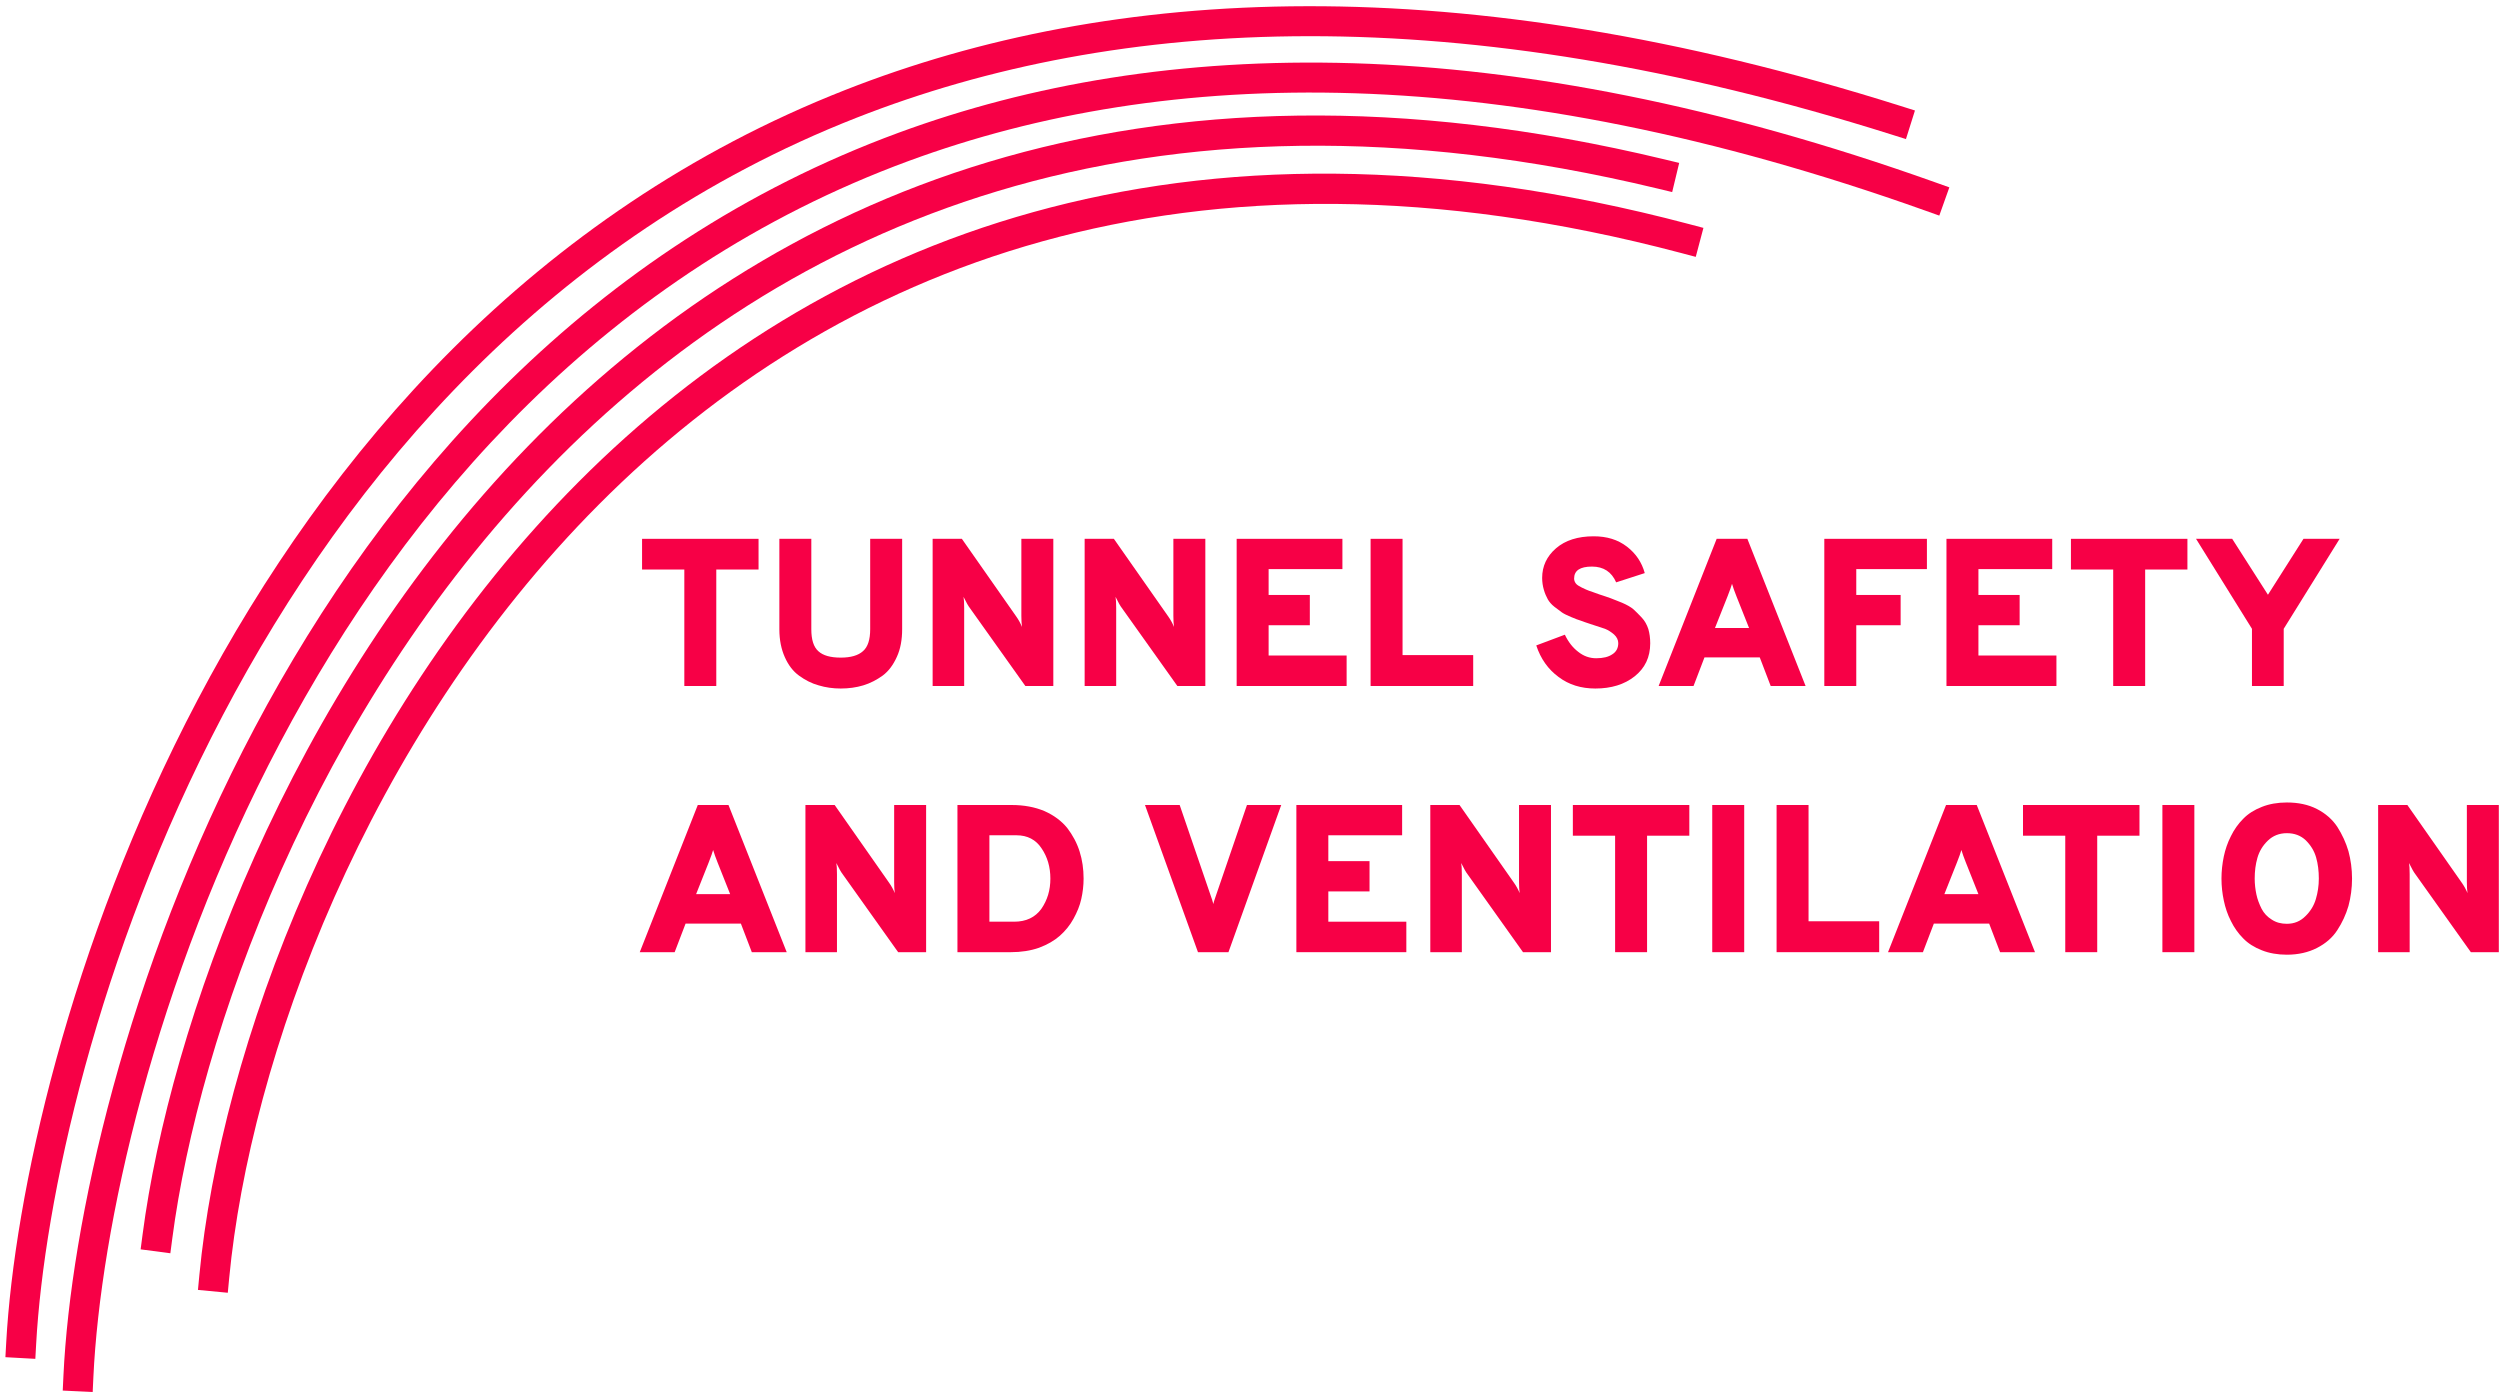
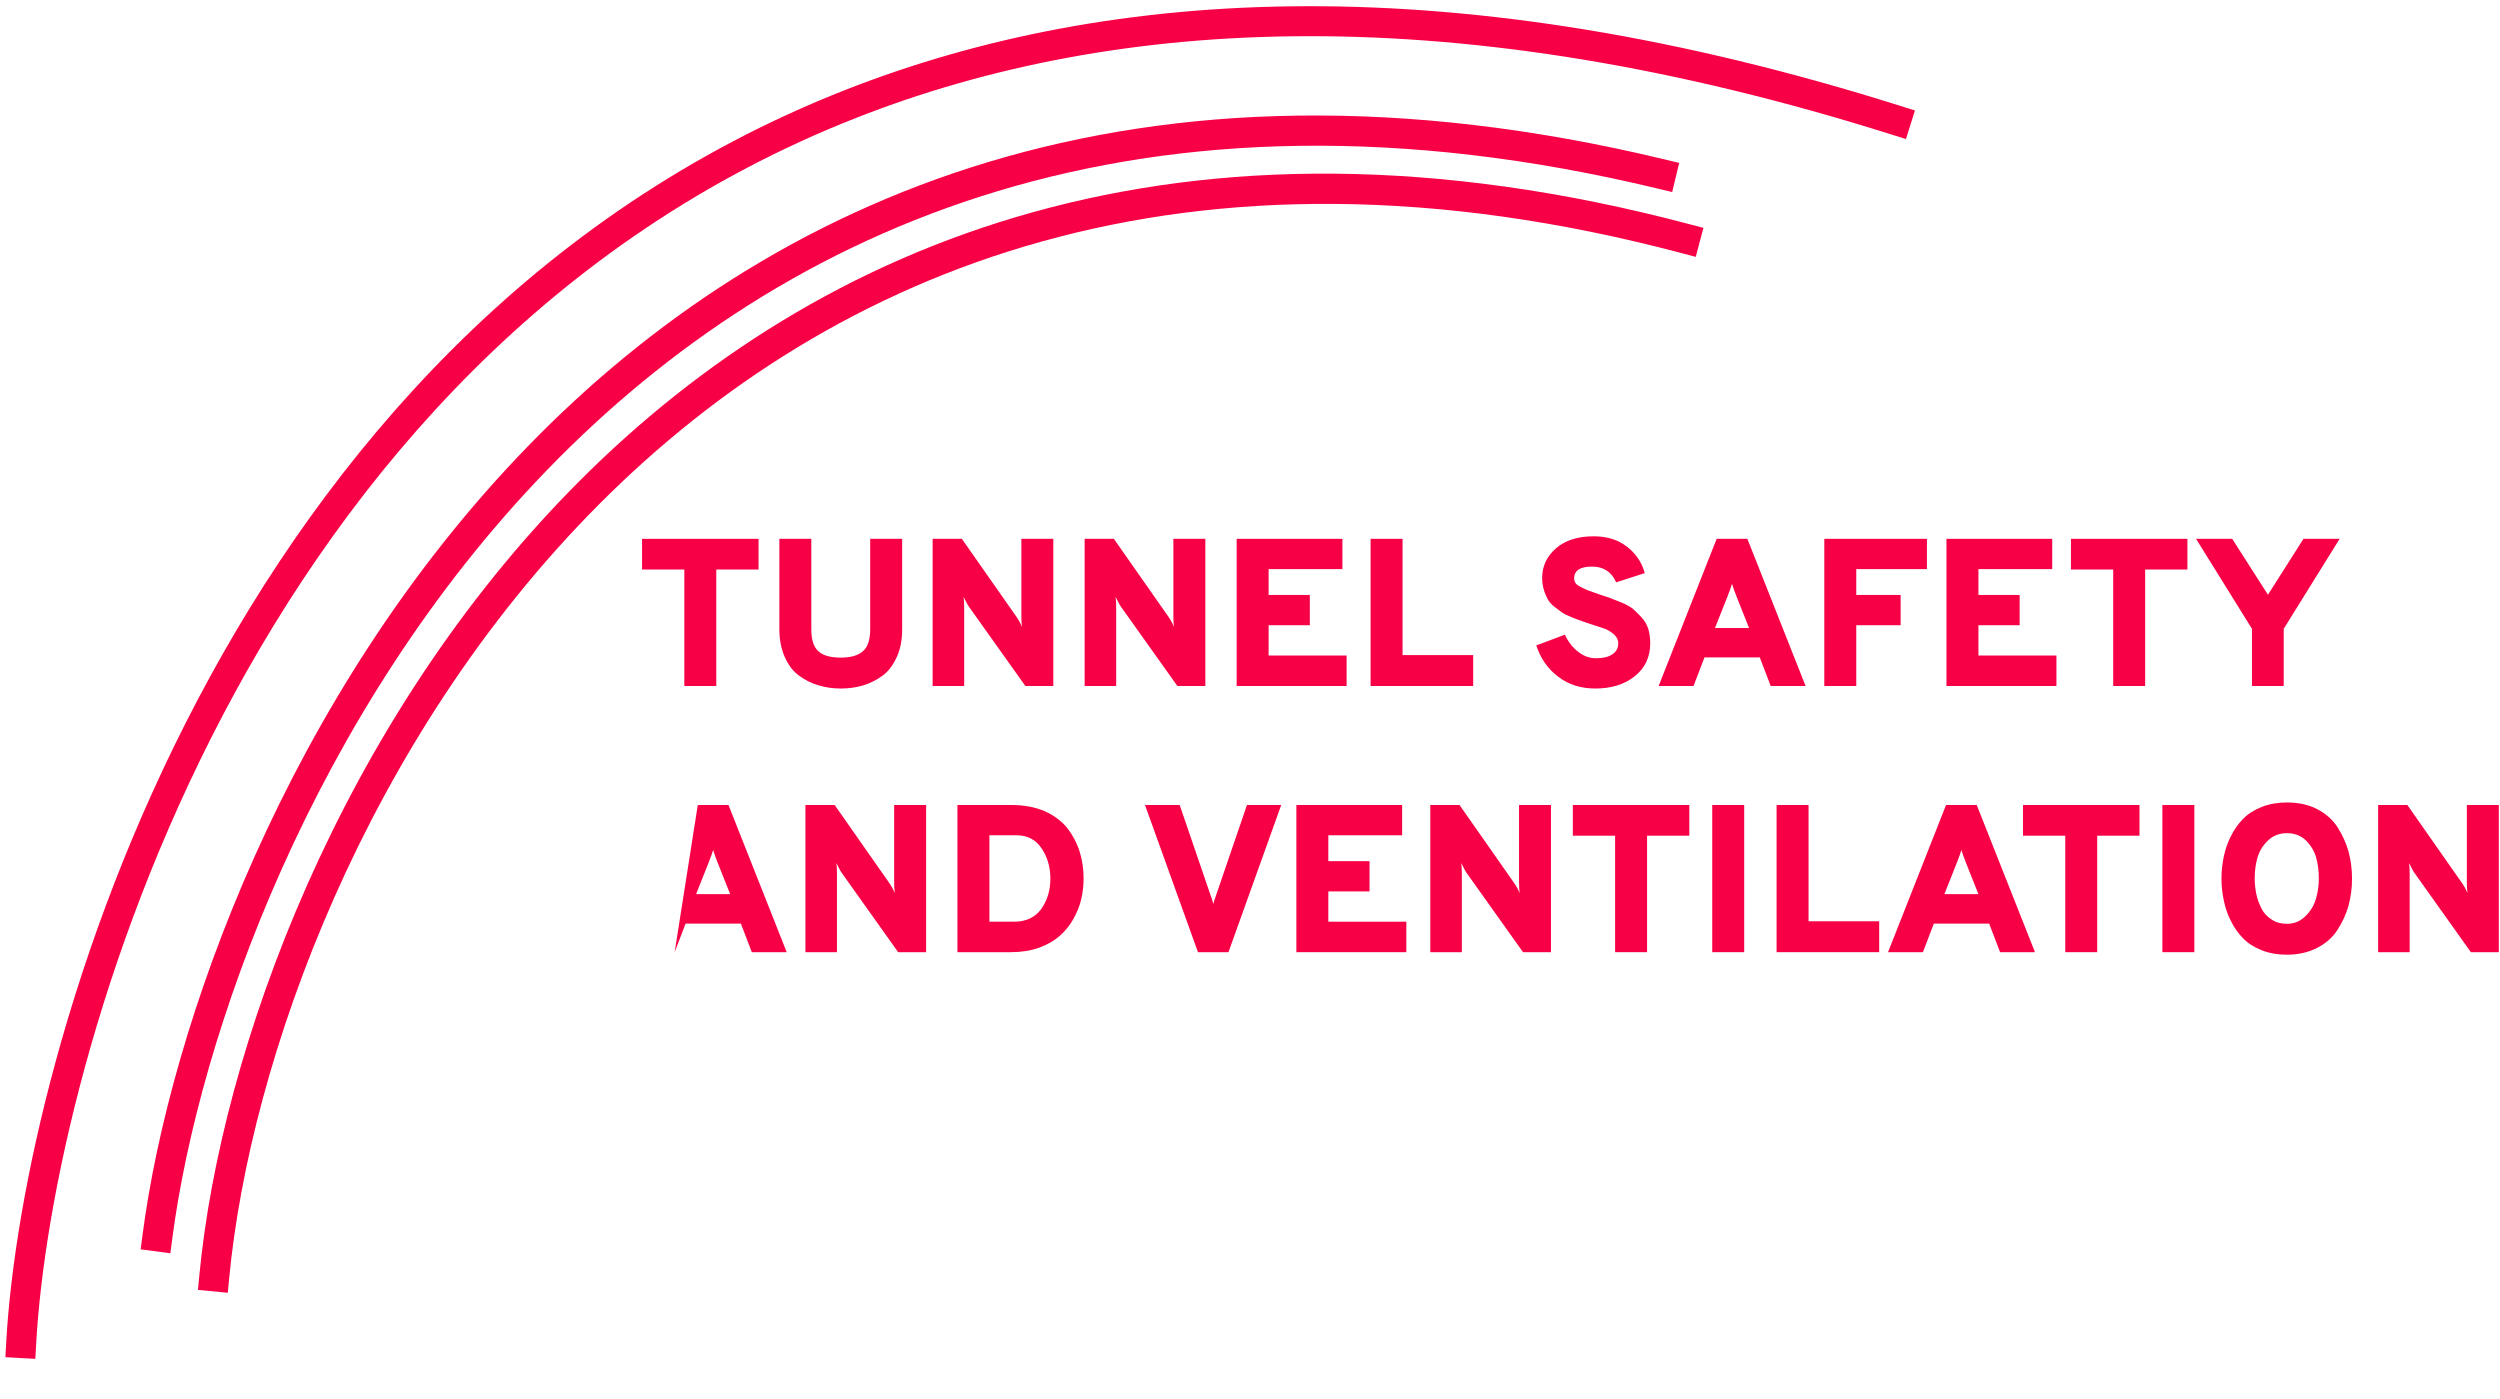
<svg xmlns="http://www.w3.org/2000/svg" xmlns:ns1="http://www.serif.com/" width="100%" height="100%" viewBox="0 0 1390 778" version="1.1" xml:space="preserve" style="fill-rule:evenodd;clip-rule:evenodd;stroke-linejoin:round;stroke-miterlimit:2;">
  <g transform="matrix(1,0,0,1,-58.415,-84.868)">
    <g transform="matrix(1,0,0,1,1.232,-13.522)">
      <path d="M184.627,808.87L183.835,817.166L167.244,815.581L168.036,807.286C191.683,559.722 430.992,73.329 996.23,222.966L1004.29,225.098L1000.02,241.21L991.965,239.077C440.9,93.192 207.681,567.515 184.627,808.87Z" style="fill:rgb(247,0,70);" />
    </g>
    <g transform="matrix(1,0,0,1,-32.964,-13.522)">
      <path d="M187.178,786.941L186.094,795.203L169.569,793.034L170.653,784.772C200.83,554.872 429.348,45.597 1016.9,187.022L1025.01,188.972L1021.11,205.176L1013,203.226C439.501,65.183 216.634,562.54 187.178,786.941Z" style="fill:rgb(247,0,70);" />
    </g>
    <g transform="matrix(1,0,0,1,-74.32,-13.423)">
-       <path d="M184.656,863.915L184.265,872.239L167.616,871.456L168.008,863.132C175.814,697.075 289.384,298.308 632.268,172.122C779.036,118.109 967.942,113.837 1208.72,199.668L1216.57,202.466L1210.98,218.165L1203.13,215.367C967.076,131.222 781.909,134.812 638.024,187.763C302.721,311.159 192.29,701.529 184.656,863.915Z" style="fill:rgb(247,0,70);" />
-     </g>
+       </g>
    <g transform="matrix(1,0,0,1,-93.811,-29.454)">
      <path d="M172.331,861.52L171.87,869.841L155.229,868.919L155.69,860.598C164.584,700.044 275.105,300.683 622.239,164.32C770.82,105.954 962.857,95.586 1209,173.251L1216.94,175.758L1211.93,191.652L1203.98,189.145C962.499,112.949 774.103,122.57 628.333,179.833C288.651,313.269 181.034,704.412 172.331,861.52Z" style="fill:rgb(247,0,70);" />
    </g>
    <g transform="matrix(2.338,0,0,2.338,-1033.89,-3849.78)">
      <g id="Header-short" ns1:id="Header short">
        <g transform="matrix(50,0,0,50,618.386,1846.05)">
          <path d="M0.383,-0.554L0.383,-0L0.231,-0L0.231,-0.554L0.03,-0.554L0.03,-0.7L0.584,-0.7L0.584,-0.554L0.383,-0.554Z" style="fill:rgb(247,0,70);fill-rule:nonzero;" />
        </g>
        <g transform="matrix(50,0,0,50,649.036,1846.05)">
          <path d="M0.362,0.012C0.325,0.012 0.29,0.007 0.257,-0.003C0.224,-0.012 0.193,-0.028 0.164,-0.049C0.135,-0.07 0.113,-0.099 0.096,-0.137C0.079,-0.175 0.07,-0.219 0.07,-0.27L0.07,-0.7L0.222,-0.7L0.222,-0.27C0.222,-0.22 0.233,-0.185 0.256,-0.165C0.278,-0.145 0.313,-0.135 0.362,-0.135C0.409,-0.135 0.445,-0.145 0.468,-0.166C0.491,-0.186 0.502,-0.221 0.502,-0.27L0.502,-0.7L0.654,-0.7L0.654,-0.27C0.654,-0.22 0.646,-0.176 0.629,-0.139C0.612,-0.101 0.59,-0.071 0.562,-0.05C0.533,-0.029 0.502,-0.013 0.469,-0.003C0.436,0.007 0.4,0.012 0.362,0.012Z" style="fill:rgb(247,0,70);fill-rule:nonzero;" />
        </g>
        <g transform="matrix(50,0,0,50,685.236,1846.05)">
          <path d="M0.649,-0L0.516,-0L0.252,-0.371C0.245,-0.38 0.235,-0.397 0.222,-0.424C0.224,-0.413 0.225,-0.395 0.225,-0.371L0.225,-0L0.075,-0L0.075,-0.7L0.214,-0.7L0.471,-0.333C0.484,-0.315 0.493,-0.298 0.5,-0.281C0.498,-0.295 0.497,-0.313 0.497,-0.334L0.497,-0.7L0.649,-0.7L0.649,-0Z" style="fill:rgb(247,0,70);fill-rule:nonzero;" />
        </g>
        <g transform="matrix(50,0,0,50,721.386,1846.05)">
          <path d="M0.649,-0L0.516,-0L0.252,-0.371C0.245,-0.38 0.235,-0.397 0.222,-0.424C0.224,-0.413 0.225,-0.395 0.225,-0.371L0.225,-0L0.075,-0L0.075,-0.7L0.214,-0.7L0.471,-0.333C0.484,-0.315 0.493,-0.298 0.5,-0.281C0.498,-0.295 0.497,-0.313 0.497,-0.334L0.497,-0.7L0.649,-0.7L0.649,-0Z" style="fill:rgb(247,0,70);fill-rule:nonzero;" />
        </g>
        <g transform="matrix(50,0,0,50,757.536,1846.05)">
          <path d="M0.075,-0L0.075,-0.7L0.578,-0.7L0.578,-0.556L0.227,-0.556L0.227,-0.433L0.423,-0.433L0.423,-0.289L0.227,-0.289L0.227,-0.145L0.598,-0.145L0.598,-0L0.075,-0Z" style="fill:rgb(247,0,70);fill-rule:nonzero;" />
        </g>
        <g transform="matrix(50,0,0,50,789.386,1846.05)">
          <path d="M0.075,-0L0.075,-0.7L0.227,-0.7L0.227,-0.147L0.563,-0.147L0.563,-0L0.075,-0Z" style="fill:rgb(247,0,70);fill-rule:nonzero;" />
        </g>
        <g transform="matrix(50,0,0,50,830.786,1846.05)">
          <path d="M0.316,0.012C0.248,0.012 0.19,-0.006 0.141,-0.043C0.092,-0.079 0.056,-0.129 0.035,-0.193L0.171,-0.244C0.187,-0.21 0.208,-0.183 0.234,-0.163C0.26,-0.142 0.289,-0.132 0.32,-0.132C0.353,-0.132 0.378,-0.138 0.397,-0.151C0.416,-0.163 0.425,-0.181 0.425,-0.204C0.425,-0.219 0.418,-0.233 0.405,-0.245C0.391,-0.257 0.377,-0.266 0.362,-0.272C0.346,-0.277 0.323,-0.285 0.292,-0.295C0.271,-0.302 0.256,-0.307 0.246,-0.311C0.235,-0.314 0.22,-0.32 0.201,-0.328C0.182,-0.336 0.167,-0.343 0.157,-0.35C0.147,-0.357 0.135,-0.366 0.121,-0.377C0.107,-0.388 0.097,-0.4 0.09,-0.412C0.083,-0.425 0.076,-0.44 0.071,-0.458C0.066,-0.475 0.063,-0.494 0.063,-0.514C0.063,-0.57 0.085,-0.617 0.129,-0.655C0.173,-0.693 0.233,-0.712 0.308,-0.712C0.371,-0.712 0.423,-0.696 0.466,-0.663C0.509,-0.63 0.537,-0.588 0.551,-0.537L0.415,-0.493C0.393,-0.543 0.355,-0.568 0.3,-0.568C0.243,-0.568 0.215,-0.549 0.215,-0.511C0.215,-0.502 0.218,-0.495 0.223,-0.488C0.228,-0.481 0.238,-0.475 0.252,-0.468C0.266,-0.461 0.278,-0.456 0.286,-0.453C0.296,-0.45 0.311,-0.444 0.334,-0.436C0.358,-0.428 0.377,-0.422 0.39,-0.417C0.403,-0.412 0.42,-0.405 0.443,-0.396C0.466,-0.386 0.484,-0.376 0.497,-0.365C0.509,-0.354 0.523,-0.34 0.537,-0.325C0.551,-0.31 0.561,-0.292 0.568,-0.271C0.574,-0.25 0.577,-0.228 0.577,-0.203C0.577,-0.137 0.552,-0.085 0.503,-0.046C0.454,-0.007 0.391,0.012 0.316,0.012Z" style="fill:rgb(247,0,70);fill-rule:nonzero;" />
        </g>
        <g transform="matrix(50,0,0,50,860.686,1846.05)">
          <path d="M0.552,-0L0.5,-0.136L0.237,-0.136L0.185,-0L0.019,-0L0.295,-0.7L0.441,-0.7L0.718,-0L0.552,-0ZM0.449,-0.276L0.389,-0.427C0.38,-0.45 0.373,-0.469 0.368,-0.486C0.365,-0.475 0.358,-0.455 0.347,-0.427L0.287,-0.276L0.449,-0.276Z" style="fill:rgb(247,0,70);fill-rule:nonzero;" />
        </g>
        <g transform="matrix(50,0,0,50,897.286,1846.05)">
          <path d="M0.075,-0L0.075,-0.7L0.563,-0.7L0.563,-0.556L0.227,-0.556L0.227,-0.433L0.438,-0.433L0.438,-0.289L0.227,-0.289L0.227,-0L0.075,-0Z" style="fill:rgb(247,0,70);fill-rule:nonzero;" />
        </g>
        <g transform="matrix(50,0,0,50,926.336,1846.05)">
          <path d="M0.075,-0L0.075,-0.7L0.578,-0.7L0.578,-0.556L0.227,-0.556L0.227,-0.433L0.423,-0.433L0.423,-0.289L0.227,-0.289L0.227,-0.145L0.598,-0.145L0.598,-0L0.075,-0Z" style="fill:rgb(247,0,70);fill-rule:nonzero;" />
        </g>
        <g transform="matrix(50,0,0,50,958.186,1846.05)">
          <path d="M0.383,-0.554L0.383,-0L0.231,-0L0.231,-0.554L0.03,-0.554L0.03,-0.7L0.584,-0.7L0.584,-0.554L0.383,-0.554Z" style="fill:rgb(247,0,70);fill-rule:nonzero;" />
        </g>
        <g transform="matrix(50,0,0,50,988.836,1846.05)">
          <path d="M0.278,-0L0.278,-0.272L0.012,-0.7L0.184,-0.7L0.354,-0.434L0.523,-0.7L0.695,-0.7L0.429,-0.272L0.429,-0L0.278,-0Z" style="fill:rgb(247,0,70);fill-rule:nonzero;" />
        </g>
        <g transform="matrix(50,0,0,50,618.386,1909.35)">
-           <path d="M0.552,-0L0.5,-0.136L0.237,-0.136L0.185,-0L0.019,-0L0.295,-0.7L0.441,-0.7L0.718,-0L0.552,-0ZM0.449,-0.276L0.389,-0.427C0.38,-0.45 0.373,-0.469 0.368,-0.486C0.365,-0.475 0.358,-0.455 0.347,-0.427L0.287,-0.276L0.449,-0.276Z" style="fill:rgb(247,0,70);fill-rule:nonzero;" />
+           <path d="M0.552,-0L0.5,-0.136L0.237,-0.136L0.185,-0L0.295,-0.7L0.441,-0.7L0.718,-0L0.552,-0ZM0.449,-0.276L0.389,-0.427C0.38,-0.45 0.373,-0.469 0.368,-0.486C0.365,-0.475 0.358,-0.455 0.347,-0.427L0.287,-0.276L0.449,-0.276Z" style="fill:rgb(247,0,70);fill-rule:nonzero;" />
        </g>
        <g transform="matrix(50,0,0,50,654.986,1909.35)">
          <path d="M0.649,-0L0.516,-0L0.252,-0.371C0.245,-0.38 0.235,-0.397 0.222,-0.424C0.224,-0.413 0.225,-0.395 0.225,-0.371L0.225,-0L0.075,-0L0.075,-0.7L0.214,-0.7L0.471,-0.333C0.484,-0.315 0.493,-0.298 0.5,-0.281C0.498,-0.295 0.497,-0.313 0.497,-0.334L0.497,-0.7L0.649,-0.7L0.649,-0Z" style="fill:rgb(247,0,70);fill-rule:nonzero;" />
        </g>
        <g transform="matrix(50,0,0,50,691.136,1909.35)">
          <path d="M0.075,-0.7L0.333,-0.7C0.392,-0.7 0.444,-0.69 0.489,-0.671C0.534,-0.651 0.57,-0.624 0.597,-0.591C0.623,-0.557 0.643,-0.52 0.656,-0.479C0.669,-0.438 0.675,-0.395 0.675,-0.35C0.675,-0.317 0.671,-0.284 0.664,-0.253C0.657,-0.221 0.644,-0.19 0.627,-0.159C0.61,-0.128 0.588,-0.101 0.562,-0.078C0.536,-0.055 0.503,-0.036 0.463,-0.021C0.423,-0.007 0.378,-0 0.329,-0L0.075,-0L0.075,-0.7ZM0.345,-0.145C0.402,-0.145 0.445,-0.166 0.474,-0.206C0.503,-0.248 0.517,-0.295 0.517,-0.35C0.517,-0.405 0.503,-0.453 0.475,-0.494C0.448,-0.535 0.408,-0.556 0.356,-0.556L0.227,-0.556L0.227,-0.145L0.345,-0.145Z" style="fill:rgb(247,0,70);fill-rule:nonzero;" />
        </g>
        <g transform="matrix(50,0,0,50,738.236,1909.35)">
          <path d="M0.277,-0L0.025,-0.7L0.19,-0.7L0.341,-0.259C0.343,-0.254 0.345,-0.248 0.347,-0.24L0.35,-0.229C0.351,-0.235 0.354,-0.245 0.359,-0.259L0.51,-0.7L0.673,-0.7L0.422,-0L0.277,-0Z" style="fill:rgb(247,0,70);fill-rule:nonzero;" />
        </g>
        <g transform="matrix(50,0,0,50,771.736,1909.35)">
          <path d="M0.075,-0L0.075,-0.7L0.578,-0.7L0.578,-0.556L0.227,-0.556L0.227,-0.433L0.423,-0.433L0.423,-0.289L0.227,-0.289L0.227,-0.145L0.598,-0.145L0.598,-0L0.075,-0Z" style="fill:rgb(247,0,70);fill-rule:nonzero;" />
        </g>
        <g transform="matrix(50,0,0,50,803.586,1909.35)">
          <path d="M0.649,-0L0.516,-0L0.252,-0.371C0.245,-0.38 0.235,-0.397 0.222,-0.424C0.224,-0.413 0.225,-0.395 0.225,-0.371L0.225,-0L0.075,-0L0.075,-0.7L0.214,-0.7L0.471,-0.333C0.484,-0.315 0.493,-0.298 0.5,-0.281C0.498,-0.295 0.497,-0.313 0.497,-0.334L0.497,-0.7L0.649,-0.7L0.649,-0Z" style="fill:rgb(247,0,70);fill-rule:nonzero;" />
        </g>
        <g transform="matrix(50,0,0,50,839.736,1909.35)">
          <path d="M0.383,-0.554L0.383,-0L0.231,-0L0.231,-0.554L0.03,-0.554L0.03,-0.7L0.584,-0.7L0.584,-0.554L0.383,-0.554Z" style="fill:rgb(247,0,70);fill-rule:nonzero;" />
        </g>
        <g transform="matrix(50,0,0,50,870.386,1909.35)">
          <rect x="0.08" y="-0.7" width="0.152" height="0.7" style="fill:rgb(247,0,70);fill-rule:nonzero;" />
        </g>
        <g transform="matrix(50,0,0,50,885.936,1909.35)">
          <path d="M0.075,-0L0.075,-0.7L0.227,-0.7L0.227,-0.147L0.563,-0.147L0.563,-0L0.075,-0Z" style="fill:rgb(247,0,70);fill-rule:nonzero;" />
        </g>
        <g transform="matrix(50,0,0,50,915.236,1909.35)">
          <path d="M0.552,-0L0.5,-0.136L0.237,-0.136L0.185,-0L0.019,-0L0.295,-0.7L0.441,-0.7L0.718,-0L0.552,-0ZM0.449,-0.276L0.389,-0.427C0.38,-0.45 0.373,-0.469 0.368,-0.486C0.365,-0.475 0.358,-0.455 0.347,-0.427L0.287,-0.276L0.449,-0.276Z" style="fill:rgb(247,0,70);fill-rule:nonzero;" />
        </g>
        <g transform="matrix(50,0,0,50,946.786,1909.35)">
          <path d="M0.383,-0.554L0.383,-0L0.231,-0L0.231,-0.554L0.03,-0.554L0.03,-0.7L0.584,-0.7L0.584,-0.554L0.383,-0.554Z" style="fill:rgb(247,0,70);fill-rule:nonzero;" />
        </g>
        <g transform="matrix(50,0,0,50,977.436,1909.35)">
          <rect x="0.08" y="-0.7" width="0.152" height="0.7" style="fill:rgb(247,0,70);fill-rule:nonzero;" />
        </g>
        <g transform="matrix(50,0,0,50,992.986,1909.35)">
          <path d="M0.361,0.012C0.317,0.012 0.277,0.005 0.242,-0.009C0.206,-0.023 0.176,-0.042 0.153,-0.066C0.13,-0.089 0.11,-0.117 0.095,-0.148C0.079,-0.179 0.068,-0.212 0.061,-0.246C0.054,-0.279 0.05,-0.314 0.05,-0.35C0.05,-0.386 0.054,-0.421 0.061,-0.455C0.068,-0.488 0.079,-0.521 0.095,-0.552C0.11,-0.583 0.13,-0.611 0.153,-0.634C0.176,-0.658 0.206,-0.677 0.242,-0.691C0.277,-0.705 0.317,-0.712 0.361,-0.712C0.415,-0.712 0.463,-0.702 0.504,-0.681C0.545,-0.66 0.578,-0.631 0.601,-0.596C0.624,-0.56 0.642,-0.521 0.654,-0.48C0.665,-0.439 0.671,-0.395 0.671,-0.35C0.671,-0.305 0.665,-0.261 0.654,-0.22C0.642,-0.179 0.624,-0.14 0.601,-0.105C0.578,-0.069 0.545,-0.041 0.504,-0.02C0.463,0.001 0.415,0.012 0.361,0.012ZM0.361,-0.135C0.396,-0.135 0.425,-0.147 0.449,-0.171C0.473,-0.194 0.49,-0.222 0.499,-0.253C0.508,-0.283 0.513,-0.316 0.513,-0.35C0.513,-0.386 0.509,-0.42 0.5,-0.451C0.491,-0.482 0.475,-0.508 0.451,-0.532C0.427,-0.555 0.397,-0.566 0.361,-0.566C0.325,-0.566 0.295,-0.554 0.271,-0.531C0.246,-0.507 0.23,-0.48 0.221,-0.449C0.212,-0.418 0.208,-0.385 0.208,-0.35C0.208,-0.324 0.211,-0.299 0.216,-0.275C0.221,-0.251 0.23,-0.228 0.241,-0.206C0.252,-0.185 0.268,-0.168 0.289,-0.155C0.31,-0.141 0.334,-0.135 0.361,-0.135Z" style="fill:rgb(247,0,70);fill-rule:nonzero;" />
        </g>
        <g transform="matrix(50,0,0,50,1028.99,1909.35)">
          <path d="M0.649,-0L0.516,-0L0.252,-0.371C0.245,-0.38 0.235,-0.397 0.222,-0.424C0.224,-0.413 0.225,-0.395 0.225,-0.371L0.225,-0L0.075,-0L0.075,-0.7L0.214,-0.7L0.471,-0.333C0.484,-0.315 0.493,-0.298 0.5,-0.281C0.498,-0.295 0.497,-0.313 0.497,-0.334L0.497,-0.7L0.649,-0.7L0.649,-0Z" style="fill:rgb(247,0,70);fill-rule:nonzero;" />
        </g>
      </g>
    </g>
  </g>
</svg>